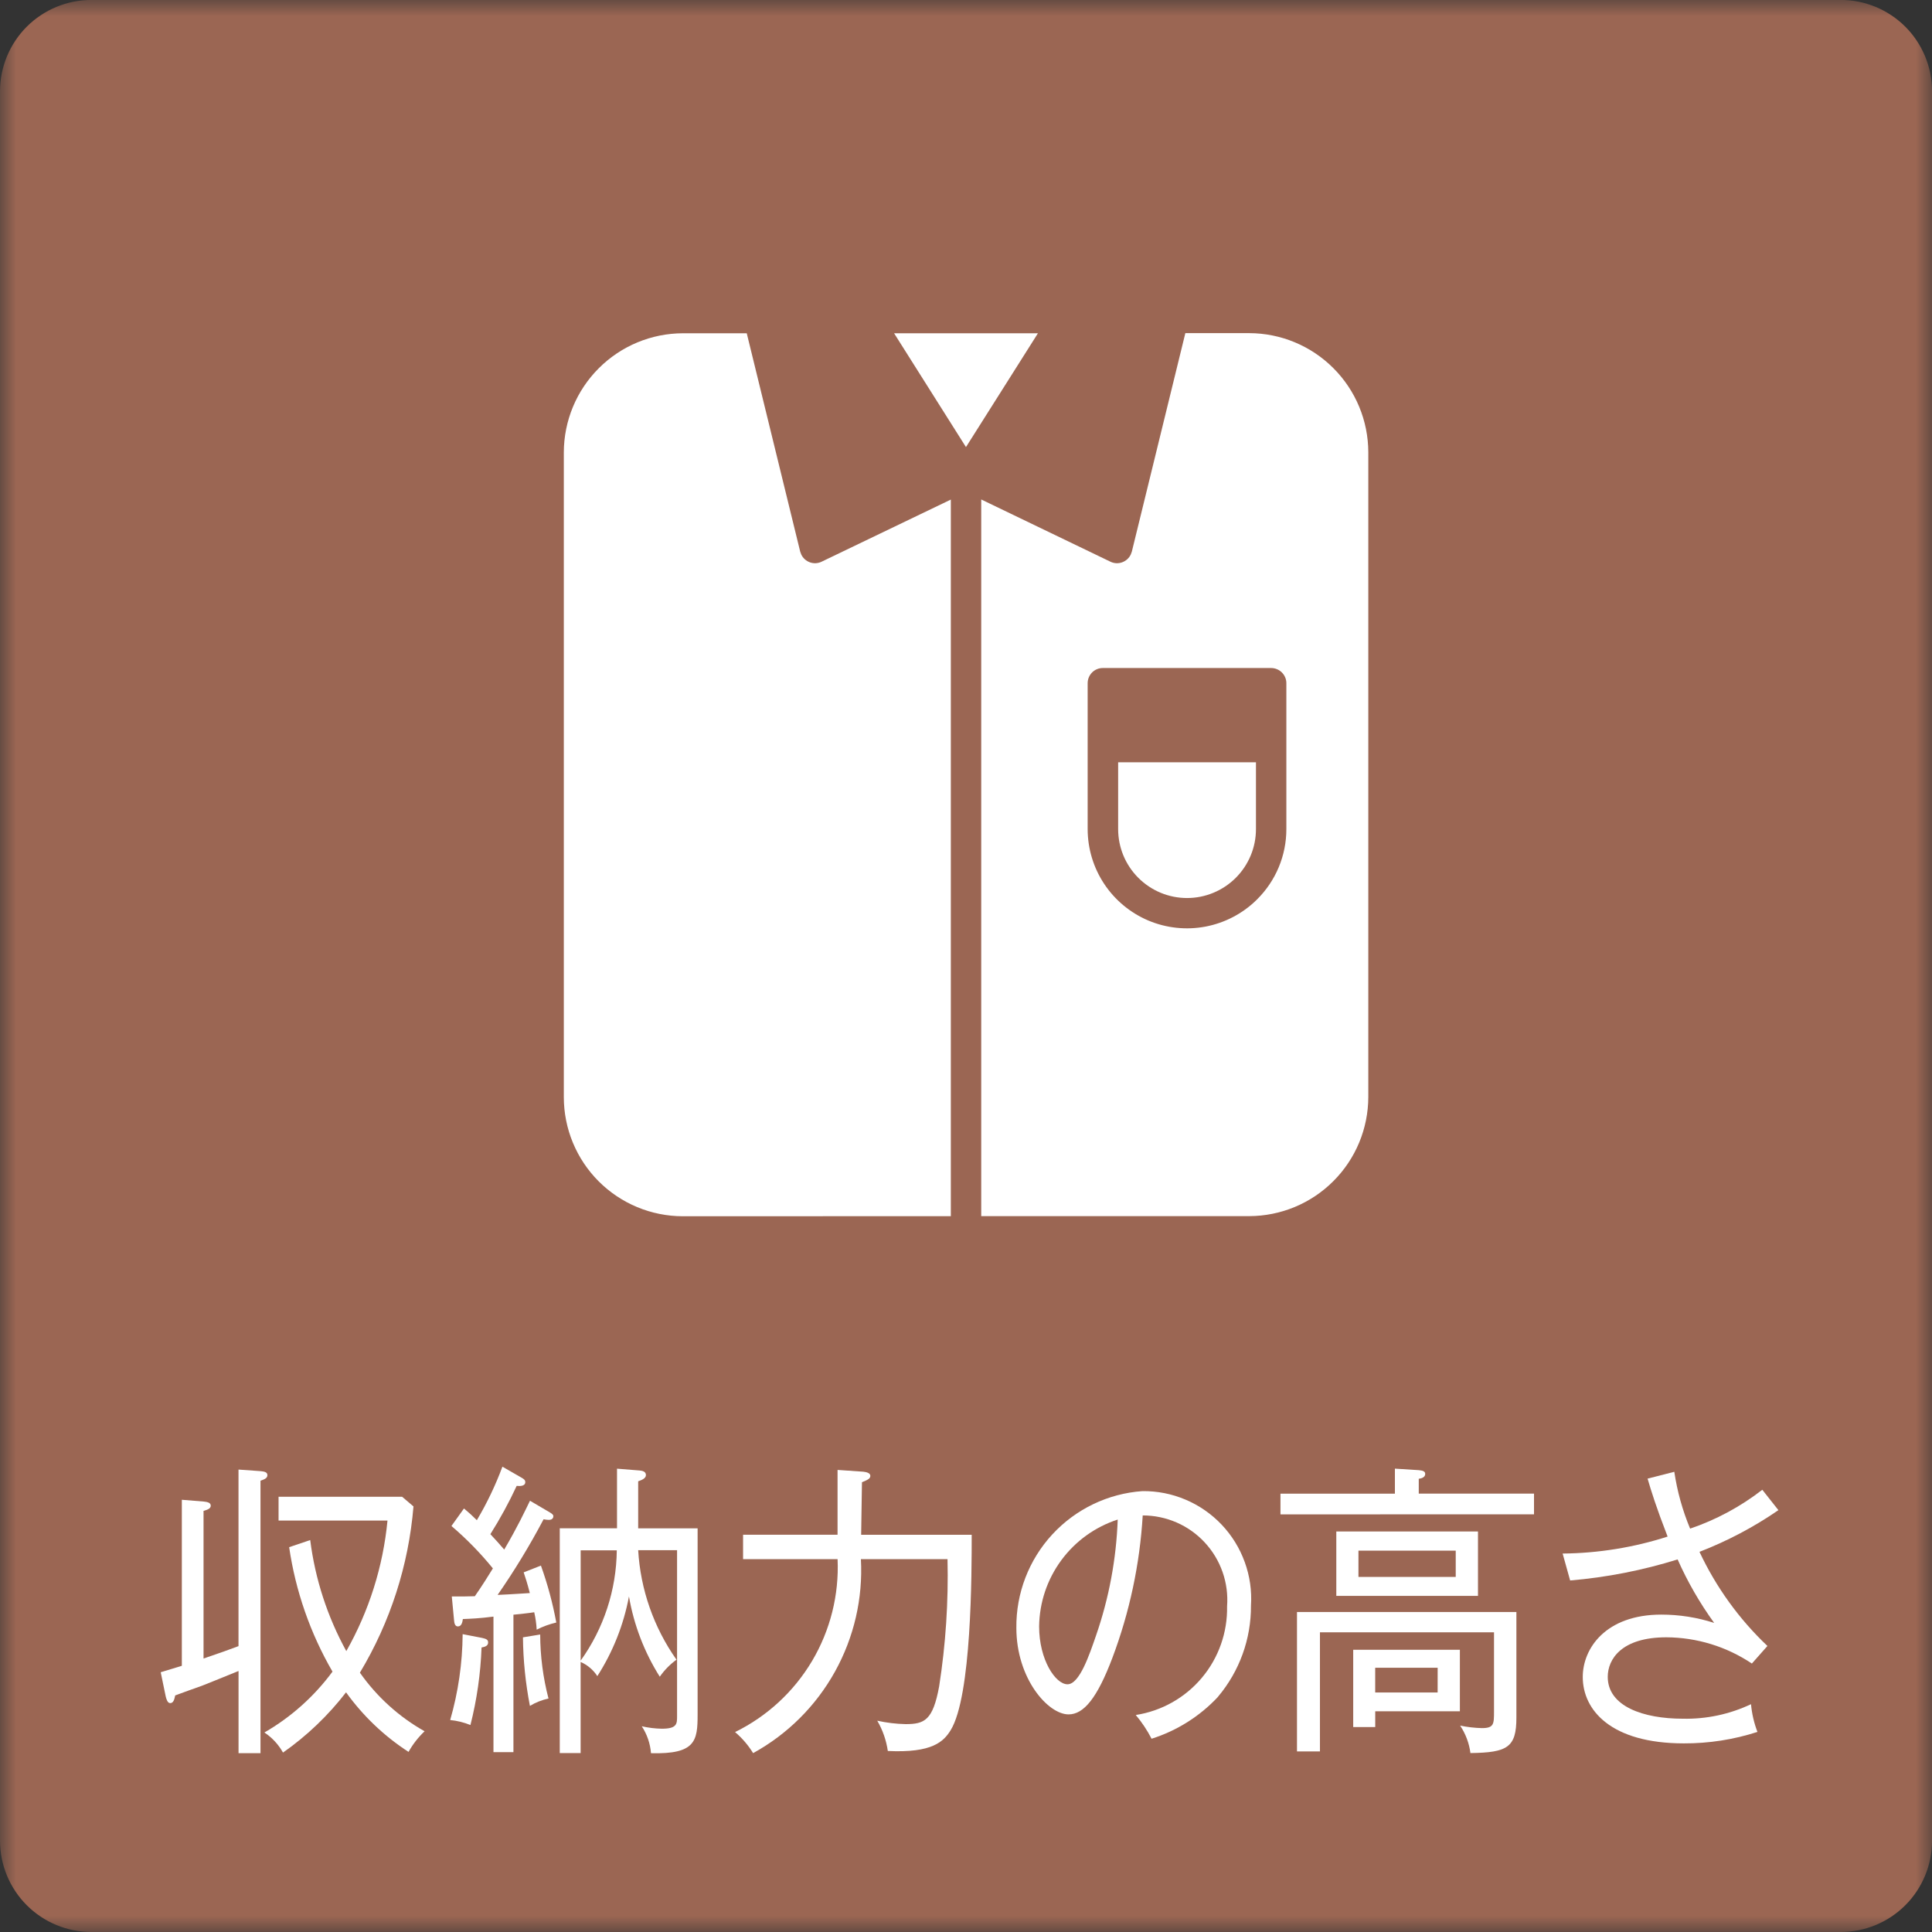
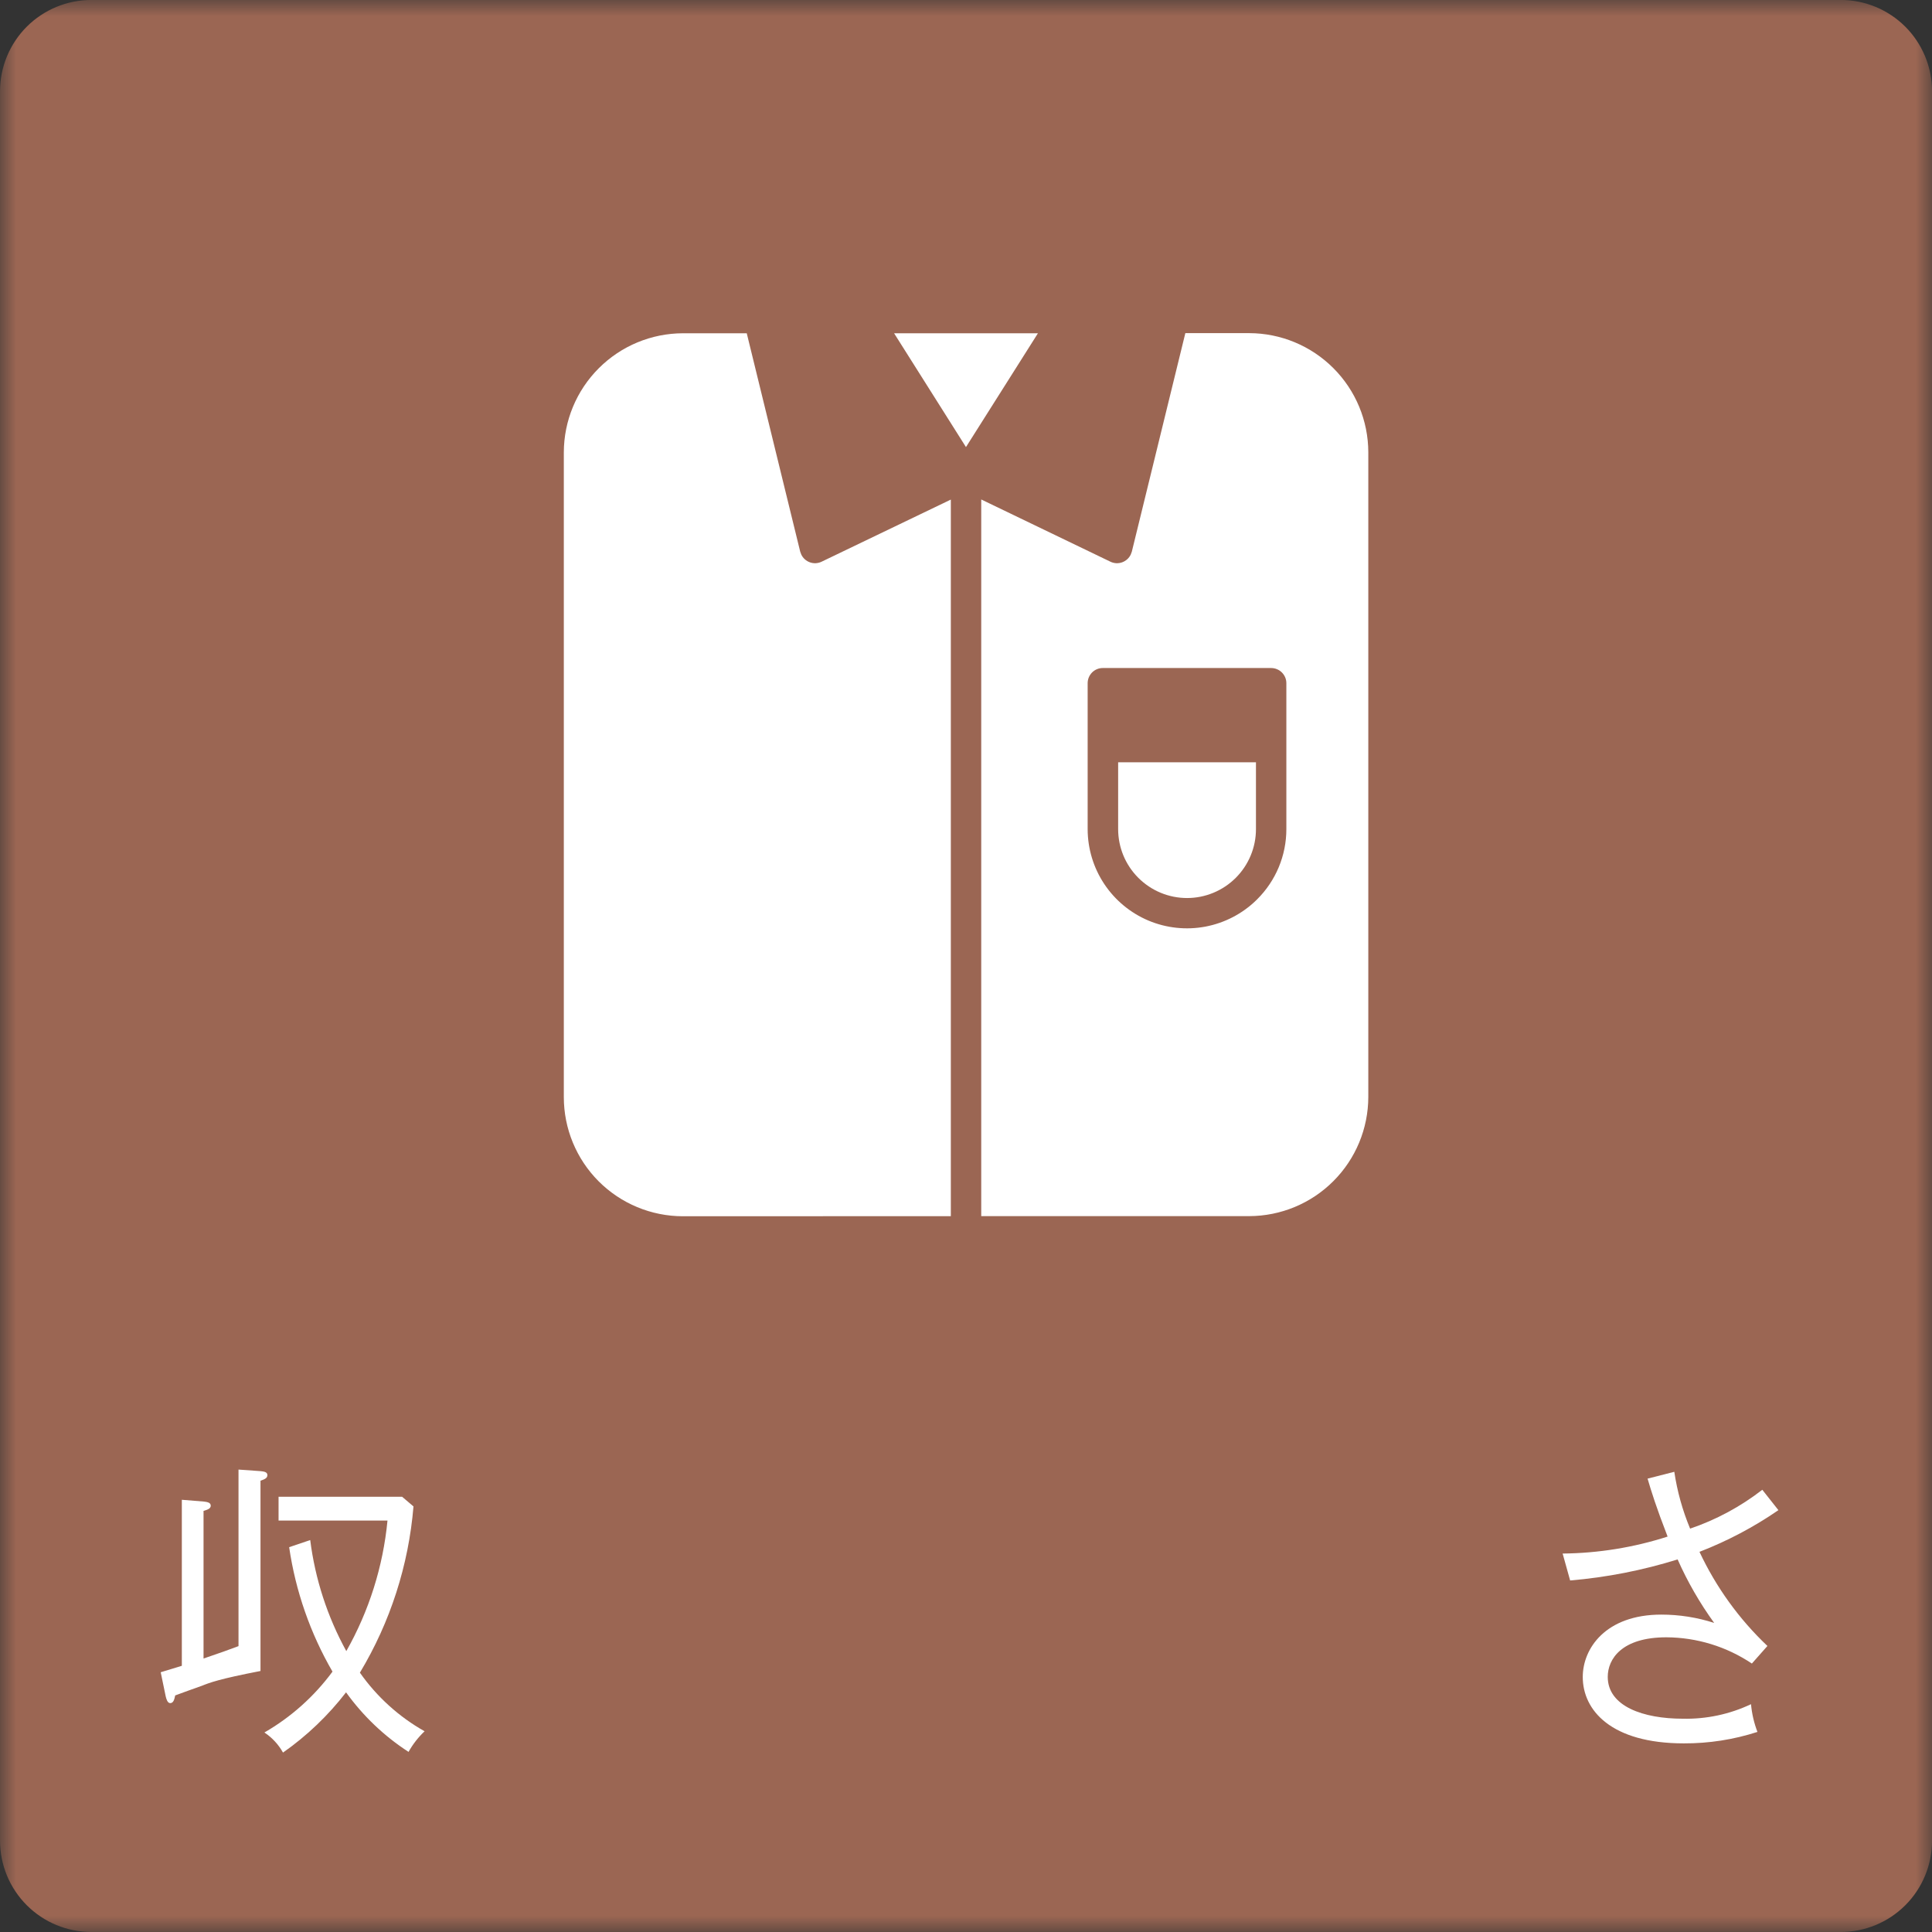
<svg xmlns="http://www.w3.org/2000/svg" width="60" height="60" viewBox="0 0 60 60" fill="none">
  <rect x="0" y="0" width="60" height="60" fill="#333333" stroke="none" />
  <mask id="mask0_2036_5169" style="mask-type:luminance" maskUnits="userSpaceOnUse" x="0" y="0" width="60" height="60">
    <path d="M60 0H0V60H60V0Z" fill="white" />
  </mask>
  <g mask="url(#mask0_2036_5169)">
    <path d="M2.836 -0.001H57.167C57.919 -0.001 58.639 0.298 59.171 0.829C59.702 1.361 60.001 2.081 60.001 2.833V57.167C60 57.918 59.702 58.639 59.17 59.17C58.639 59.701 57.918 59.999 57.167 59.999H2.836C2.084 59.999 1.364 59.701 0.832 59.169C0.3 58.638 0.002 57.918 0.001 57.166L0.001 2.834C0.001 2.082 0.3 1.361 0.831 0.829C1.363 0.298 2.084 -0.001 2.836 -0.001Z" fill="#9B6653" />
-     <path d="M8.09 45.984V54.447H7.408V51.894C6.796 52.144 6.508 52.258 6.271 52.353C6.131 52.404 5.564 52.603 5.441 52.653C5.416 52.769 5.39 52.892 5.286 52.892C5.199 52.892 5.165 52.759 5.146 52.682L4.991 51.933C5.091 51.903 5.554 51.762 5.647 51.733V46.577L6.329 46.632C6.407 46.643 6.545 46.653 6.545 46.759C6.545 46.846 6.46 46.882 6.321 46.922V51.507C6.933 51.295 7 51.276 7.407 51.122V45.639L8.097 45.688C8.184 45.699 8.304 45.707 8.304 45.811C8.304 45.898 8.234 45.938 8.088 45.985M12.688 54.407C11.931 53.917 11.273 53.289 10.747 52.557C10.192 53.276 9.532 53.907 8.789 54.428C8.649 54.177 8.451 53.963 8.211 53.804C9.039 53.327 9.759 52.683 10.326 51.914C9.636 50.723 9.179 49.411 8.98 48.049L9.634 47.828C9.787 49.038 10.167 50.208 10.755 51.277C11.461 50.03 11.897 48.648 12.034 47.222H8.651V46.483H12.488L12.841 46.783C12.69 48.609 12.121 50.376 11.177 51.946C11.703 52.695 12.389 53.317 13.186 53.766C12.988 53.954 12.819 54.17 12.686 54.409" fill="white" />
-     <path d="M14.955 51.165C14.925 51.977 14.81 52.784 14.61 53.572C14.409 53.491 14.197 53.438 13.981 53.417C14.231 52.55 14.361 51.653 14.368 50.75L14.968 50.866C15.106 50.896 15.159 50.923 15.159 51.01C15.159 51.116 15.059 51.145 14.952 51.165M16.667 50.608C16.657 50.427 16.632 50.247 16.591 50.07C16.4 50.1 16.134 50.127 15.945 50.146V54.415H15.325V50.205C14.887 50.262 14.618 50.271 14.375 50.281C14.36 50.381 14.335 50.51 14.22 50.51C14.127 50.51 14.108 50.404 14.101 50.317L14.031 49.58C14.351 49.58 14.514 49.58 14.746 49.572C14.937 49.303 15.186 48.907 15.307 48.708C14.919 48.231 14.488 47.79 14.02 47.391L14.409 46.847C14.548 46.962 14.682 47.083 14.809 47.211C15.123 46.682 15.389 46.126 15.603 45.549L16.203 45.894C16.271 45.934 16.313 45.964 16.313 46.029C16.313 46.162 16.133 46.154 16.046 46.145C15.806 46.662 15.533 47.163 15.229 47.645C15.384 47.808 15.504 47.945 15.659 48.123C16.082 47.403 16.29 46.952 16.459 46.607L17.079 46.971C17.14 47.009 17.185 47.039 17.185 47.087C17.185 47.135 17.157 47.201 17.045 47.201C16.99 47.2 16.936 47.194 16.882 47.182C16.454 47.993 15.977 48.778 15.454 49.531C15.92 49.512 16.248 49.484 16.454 49.474C16.376 49.167 16.314 48.983 16.263 48.831L16.799 48.621C17.006 49.197 17.165 49.788 17.276 50.389C17.066 50.438 16.863 50.511 16.671 50.609M16.457 52.978C16.321 52.276 16.248 51.564 16.241 50.849L16.776 50.761C16.778 51.432 16.865 52.1 17.034 52.749C16.831 52.793 16.635 52.87 16.457 52.978ZM20.217 54.447C20.194 54.149 20.095 53.861 19.931 53.611C20.135 53.657 20.344 53.683 20.553 53.687C21.027 53.687 21.027 53.535 21.027 53.295V48.143H19.819C19.891 49.365 20.303 50.543 21.009 51.543C20.807 51.689 20.632 51.868 20.49 52.072C20.011 51.312 19.686 50.465 19.533 49.579C19.368 50.459 19.035 51.3 18.551 52.053C18.424 51.859 18.244 51.706 18.032 51.613V54.443H17.384V47.463H19.162V45.611L19.869 45.668C19.928 45.676 20.06 45.687 20.06 45.81C20.06 45.916 19.922 45.967 19.819 46.003V47.464H21.665V53.247C21.665 54.062 21.604 54.485 20.215 54.447M18.033 48.147V51.572C18.75 50.573 19.142 49.377 19.155 48.147H18.033Z" fill="white" />
-     <path d="M26.813 45.705C26.906 45.716 27.029 45.745 27.029 45.832C27.029 45.919 26.957 45.955 26.769 46.032C26.763 46.273 26.752 47.224 26.744 47.664H30.177C30.177 48.851 30.177 52.681 29.521 53.737C29.305 54.082 28.96 54.446 27.572 54.378C27.524 54.046 27.413 53.727 27.244 53.438C27.534 53.502 27.829 53.538 28.125 53.544C28.711 53.544 28.972 53.428 29.166 52.373C29.37 51.066 29.457 49.743 29.426 48.421H26.736C26.802 49.638 26.522 50.849 25.93 51.915C25.338 52.981 24.457 53.858 23.389 54.445C23.238 54.199 23.048 53.978 22.828 53.791C23.823 53.303 24.655 52.534 25.221 51.581C25.786 50.627 26.061 49.529 26.012 48.421H23.077V47.663H26.011V45.65L26.813 45.705Z" fill="white" />
-     <path d="M37.825 52.698C37.261 53.301 36.55 53.749 35.763 53.998C35.628 53.735 35.463 53.487 35.272 53.261C36.073 53.137 36.803 52.727 37.324 52.106C37.846 51.485 38.124 50.696 38.108 49.885C38.135 49.525 38.088 49.162 37.968 48.821C37.849 48.48 37.66 48.167 37.414 47.902C37.169 47.637 36.87 47.425 36.539 47.281C36.207 47.137 35.85 47.063 35.488 47.063C35.398 48.577 35.08 50.068 34.546 51.487C34.074 52.734 33.659 53.242 33.185 53.242C32.548 53.242 31.564 52.131 31.564 50.556C31.552 49.482 31.951 48.444 32.679 47.654C33.407 46.865 34.409 46.383 35.48 46.308C35.94 46.303 36.396 46.393 36.819 46.573C37.242 46.752 37.624 47.017 37.941 47.351C38.257 47.685 38.501 48.08 38.657 48.513C38.814 48.945 38.88 49.405 38.85 49.864C38.856 50.899 38.493 51.903 37.826 52.694M32.271 50.512C32.271 51.547 32.779 52.307 33.152 52.307C33.525 52.307 33.831 51.395 34.039 50.791C34.441 49.631 34.667 48.418 34.712 47.191C34.009 47.419 33.396 47.862 32.958 48.457C32.52 49.052 32.28 49.769 32.271 50.508" fill="white" />
-     <path d="M39.766 47.03V46.387H43.32V45.61L44.061 45.657C44.173 45.668 44.261 45.687 44.261 45.773C44.261 45.889 44.13 45.915 44.061 45.925V46.386H47.64V47.029L39.766 47.03ZM45.666 54.445C45.627 54.139 45.517 53.847 45.346 53.59C45.568 53.636 45.793 53.662 46.019 53.668C46.398 53.668 46.398 53.543 46.398 53.141V50.692H40.992V54.392H40.279V50.062H47.093V53.343C47.093 54.266 46.818 54.429 45.662 54.443M41.5 47.562H45.9V49.562H41.5V47.562ZM42.709 53.146V53.635H42.025V51.235H45.338V53.146H42.709ZM45.209 48.157H42.188V48.972H45.209V48.157ZM44.648 51.793H42.708V52.562H44.647L44.648 51.793Z" fill="white" />
+     <path d="M8.09 45.984V54.447V51.894C6.796 52.144 6.508 52.258 6.271 52.353C6.131 52.404 5.564 52.603 5.441 52.653C5.416 52.769 5.39 52.892 5.286 52.892C5.199 52.892 5.165 52.759 5.146 52.682L4.991 51.933C5.091 51.903 5.554 51.762 5.647 51.733V46.577L6.329 46.632C6.407 46.643 6.545 46.653 6.545 46.759C6.545 46.846 6.46 46.882 6.321 46.922V51.507C6.933 51.295 7 51.276 7.407 51.122V45.639L8.097 45.688C8.184 45.699 8.304 45.707 8.304 45.811C8.304 45.898 8.234 45.938 8.088 45.985M12.688 54.407C11.931 53.917 11.273 53.289 10.747 52.557C10.192 53.276 9.532 53.907 8.789 54.428C8.649 54.177 8.451 53.963 8.211 53.804C9.039 53.327 9.759 52.683 10.326 51.914C9.636 50.723 9.179 49.411 8.98 48.049L9.634 47.828C9.787 49.038 10.167 50.208 10.755 51.277C11.461 50.03 11.897 48.648 12.034 47.222H8.651V46.483H12.488L12.841 46.783C12.69 48.609 12.121 50.376 11.177 51.946C11.703 52.695 12.389 53.317 13.186 53.766C12.988 53.954 12.819 54.17 12.686 54.409" fill="white" />
    <path d="M52.777 48.19C53.292 49.289 54.008 50.282 54.889 51.117L54.406 51.663C53.62 51.136 52.696 50.852 51.75 50.848C50.359 50.848 49.93 51.527 49.93 52.076C49.93 52.997 51.043 53.376 52.258 53.376C52.99 53.393 53.717 53.238 54.379 52.925C54.406 53.22 54.473 53.51 54.579 53.786C53.841 54.025 53.069 54.145 52.293 54.142C50.026 54.142 49.154 53.107 49.154 52.08C49.154 51.197 49.861 50.143 51.595 50.143C52.152 50.143 52.705 50.23 53.235 50.401C52.789 49.785 52.408 49.124 52.1 48.429C51.014 48.768 49.895 48.987 48.762 49.083L48.529 48.247C49.636 48.236 50.735 48.059 51.789 47.72C51.436 46.81 51.281 46.31 51.167 45.92L51.997 45.708C52.087 46.314 52.252 46.907 52.488 47.473C53.297 47.198 54.055 46.79 54.73 46.266L55.23 46.899C54.468 47.424 53.646 47.858 52.783 48.192" fill="white" />
    <path d="M39.003 23.673H34.725V25.749C34.725 26.317 34.95 26.861 35.352 27.262C35.753 27.663 36.297 27.889 36.865 27.889C37.432 27.889 37.977 27.663 38.378 27.262C38.779 26.861 39.005 26.317 39.005 25.749V23.675L39.003 23.673ZM34.251 20.746H39.475C39.537 20.746 39.599 20.758 39.656 20.782C39.714 20.805 39.766 20.84 39.81 20.884C39.854 20.928 39.889 20.98 39.913 21.037C39.937 21.094 39.949 21.156 39.949 21.218V25.75C39.949 26.155 39.869 26.556 39.714 26.929C39.558 27.303 39.33 27.643 39.043 27.928L39.015 27.956C38.581 28.379 38.031 28.664 37.435 28.777C36.84 28.889 36.224 28.824 35.665 28.589C35.107 28.353 34.63 27.959 34.294 27.454C33.958 26.949 33.779 26.356 33.778 25.75V21.217C33.778 21.155 33.79 21.093 33.814 21.036C33.838 20.979 33.873 20.927 33.916 20.883C33.961 20.839 34.013 20.804 34.07 20.781C34.127 20.757 34.189 20.746 34.251 20.746ZM30.473 15.514V37.768H38.794C39.775 37.766 40.715 37.376 41.408 36.682C42.102 35.989 42.492 35.049 42.494 34.068V14.046C42.492 13.065 42.102 12.125 41.408 11.432C40.715 10.738 39.775 10.348 38.794 10.346H36.812L35.15 17.132L35.116 17.223C35.062 17.336 34.965 17.422 34.847 17.464C34.729 17.506 34.6 17.499 34.487 17.445L30.474 15.512L30.473 15.514ZM29.529 37.769V15.515L25.514 17.445C25.401 17.499 25.271 17.506 25.154 17.464C25.036 17.422 24.939 17.336 24.885 17.223L24.851 17.132L23.191 10.35H21.21C20.229 10.352 19.289 10.742 18.596 11.436C17.902 12.129 17.512 13.069 17.51 14.05V34.072C17.51 35.052 17.899 35.992 18.591 36.686C19.284 37.38 20.224 37.77 21.204 37.772L29.529 37.769ZM30 13.883L32.234 10.35H27.767L29.998 13.883H30Z" fill="white" />
  </g>
</svg>